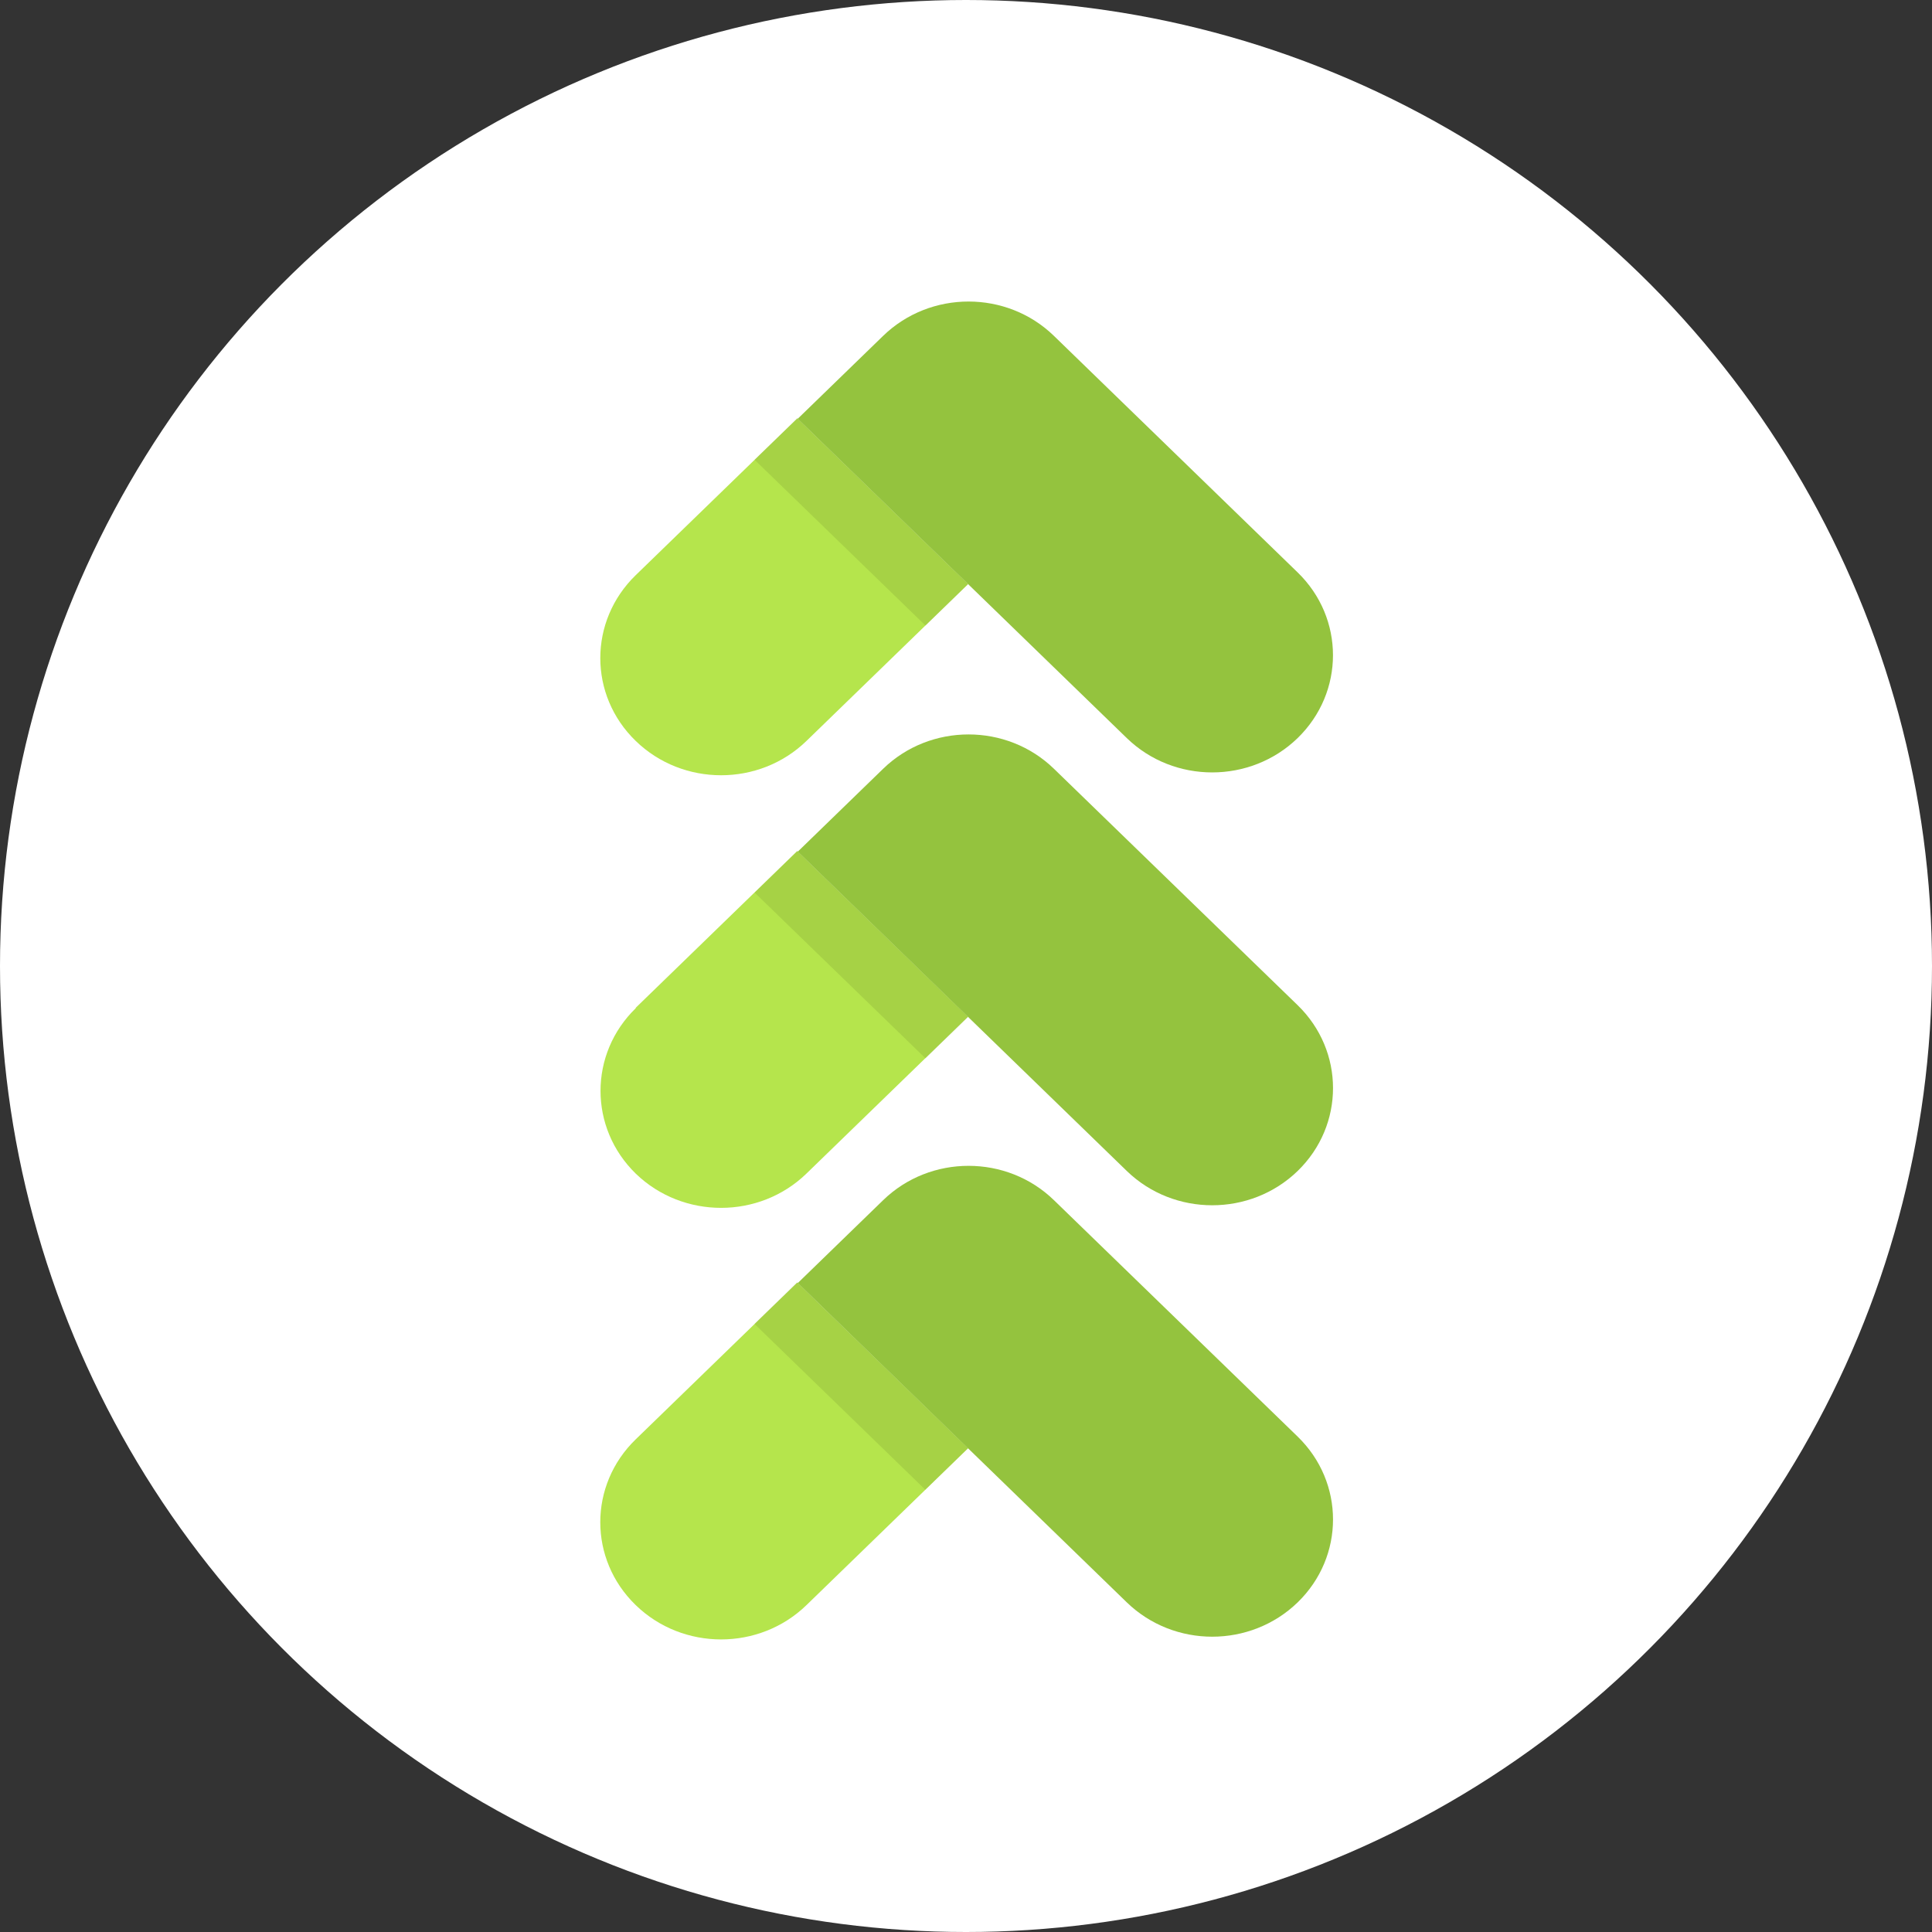
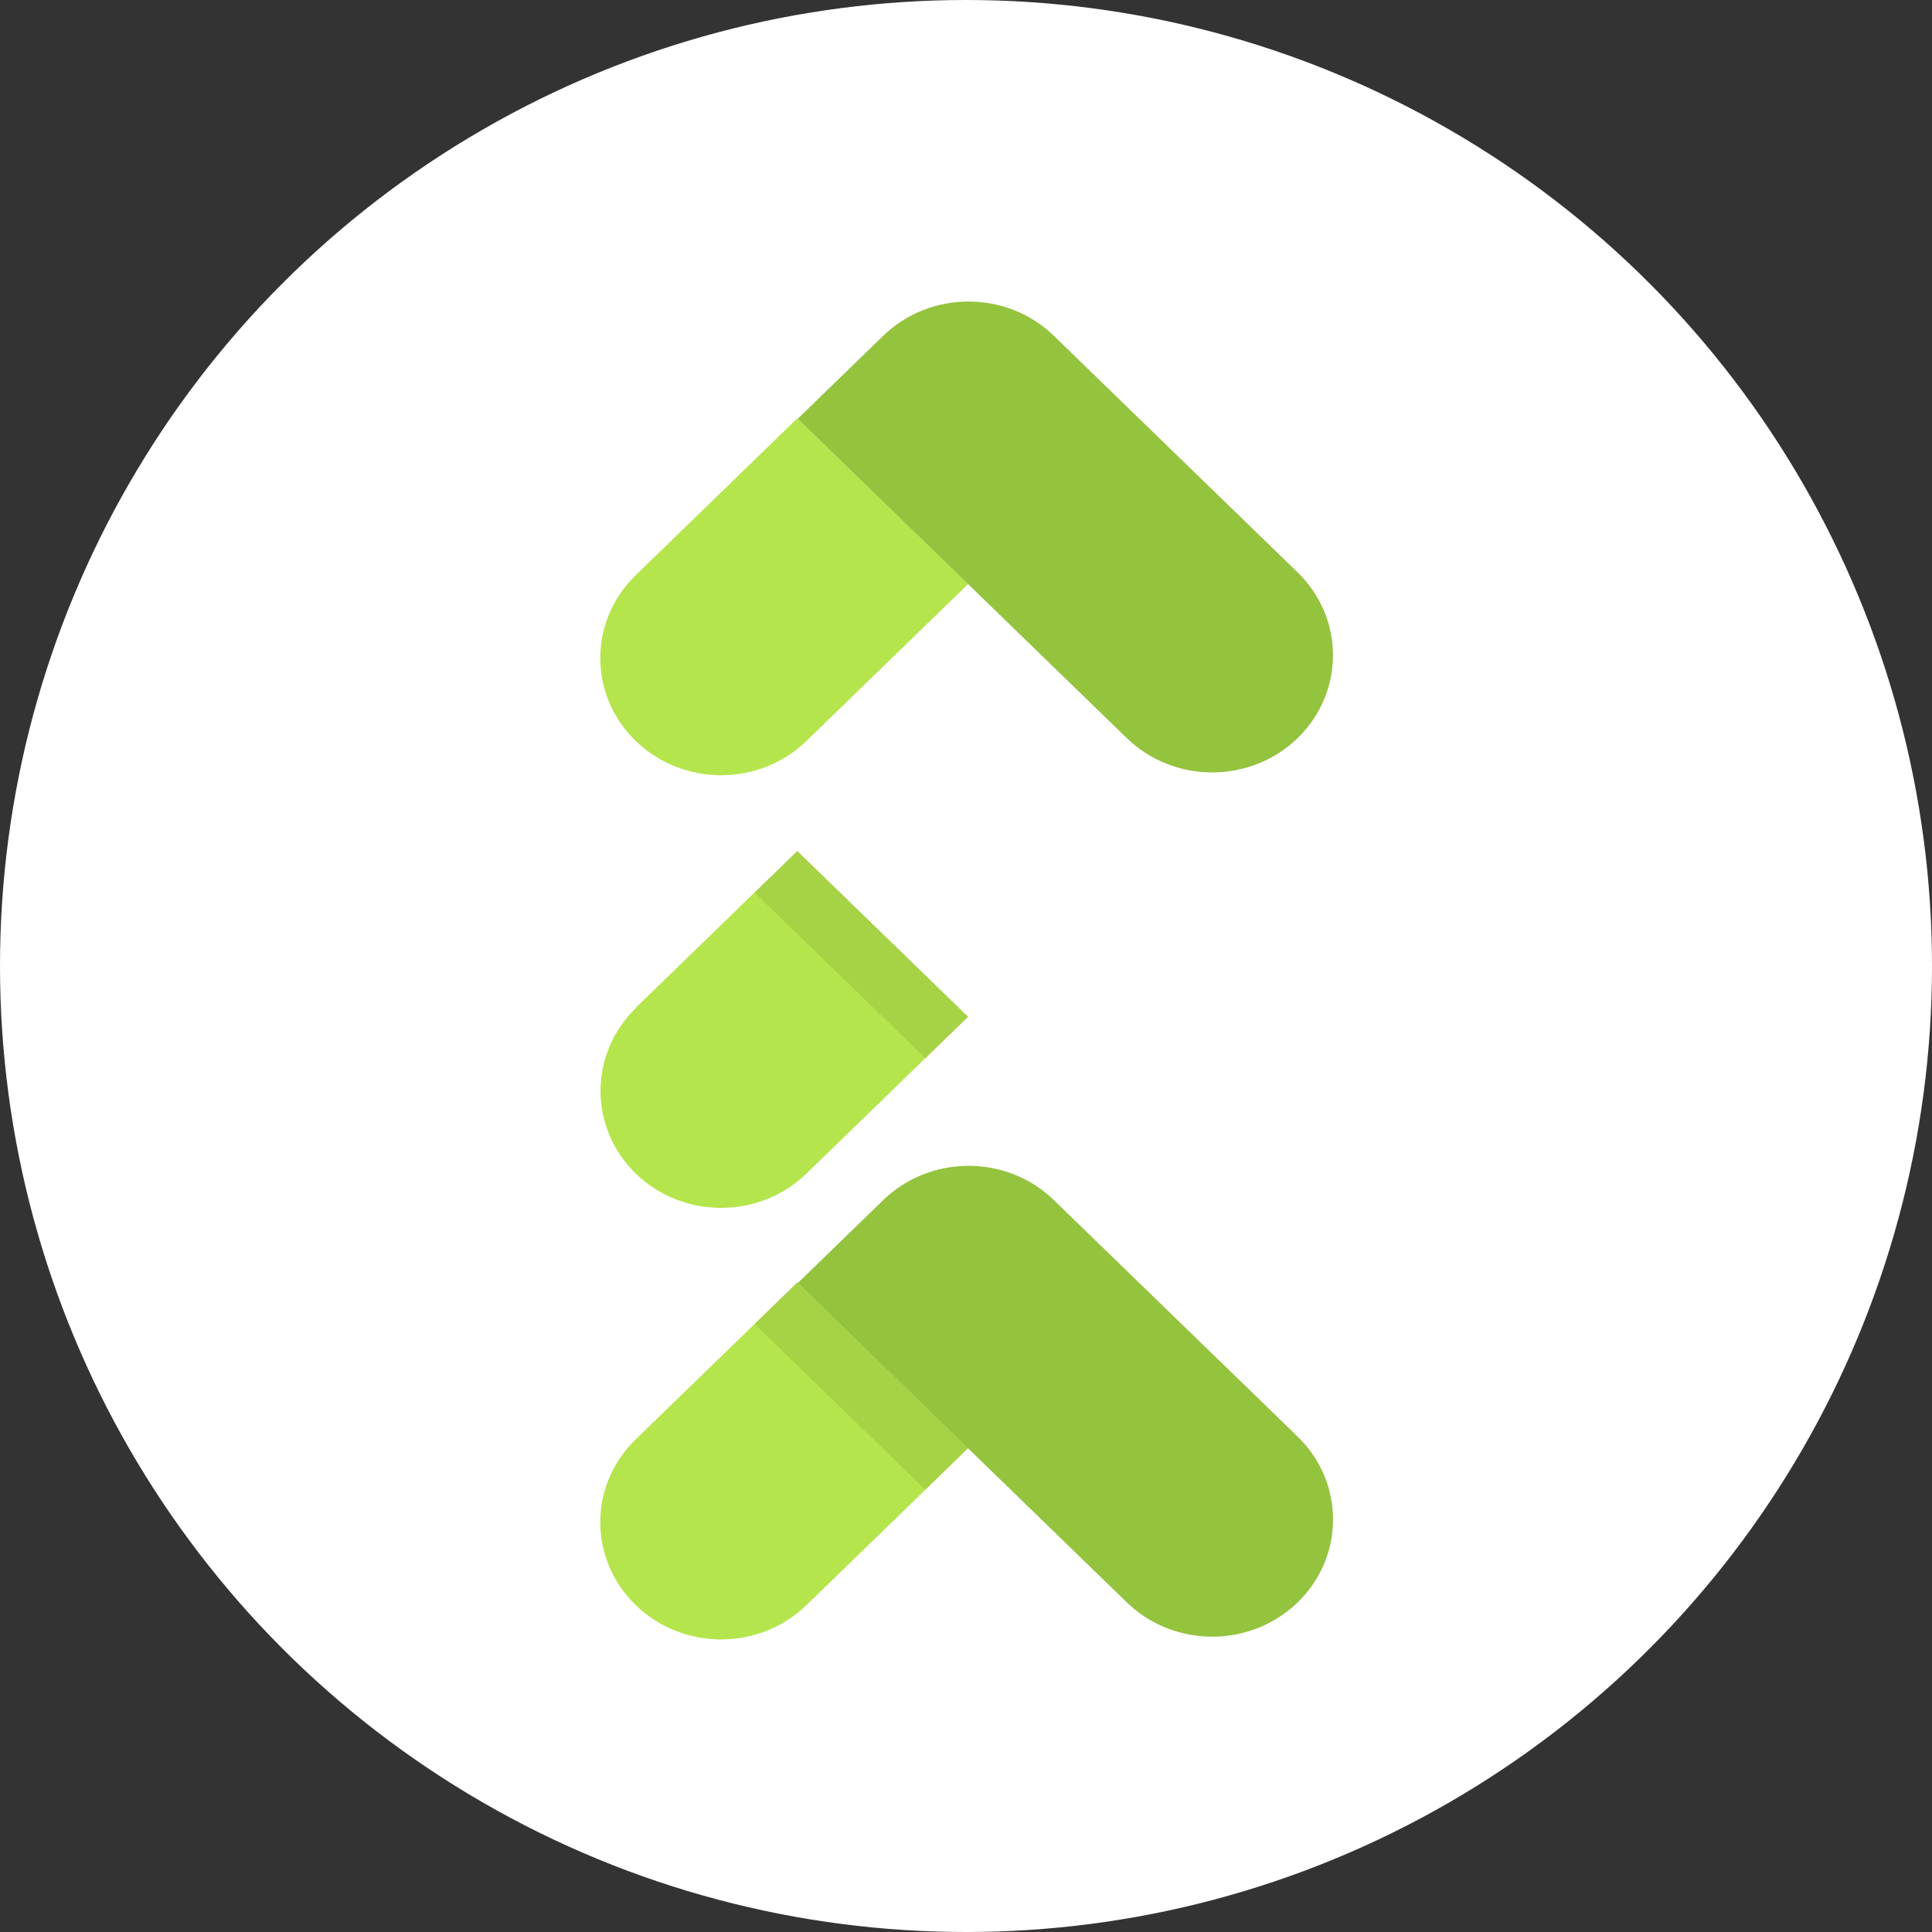
<svg xmlns="http://www.w3.org/2000/svg" width="24px" height="24px" viewBox="0 0 24 24" version="1.1">
  <rect x="0" y="0" width="24" height="24" fill="#333333" stroke="none" />
  <title>4B3CC80D-D66A-4AB0-8315-92680A62D6ED</title>
  <desc>Created with sketchtool.</desc>
  <g id="Mobile" stroke="none" stroke-width="1" fill="none" fill-rule="evenodd">
    <g id="2.0-Product-Page" transform="translate(-34, -601)">
      <g id="Group-17-Copy" transform="translate(0, 586)">
        <g id="Naikan">
          <g id="bump" transform="translate(34, 15)">
            <circle id="Oval" fill="#FFFFFF" fill-rule="nonzero" cx="12" cy="12" r="12" />
            <g id="Asset-3" stroke-width="1" fill-rule="evenodd" transform="translate(6.769, 2.769)">
              <g id="Asset-2">
                <path d="M1.985,3.447 L4.782,3.489 L4.827,6.445 L2.029,6.403 C1.213,6.391 0.541,5.719 0.529,4.903 C0.516,4.086 1.168,3.435 1.985,3.447 Z" id="Path" fill="#B5E54C" transform="translate(2.678, 4.946) rotate(-45) translate(-2.678, -4.946) " />
-                 <polygon id="Rectangle" fill="#83A538" opacity="0.3" transform="translate(3.932, 3.714) rotate(-45) translate(-3.932, -3.714) " points="3.539 2.23 4.28 2.242 4.324 5.198 3.584 5.187" />
                <path d="M4.663,2.467 L10.358,2.381 L10.336,3.859 C10.324,4.676 9.652,5.348 8.836,5.36 L4.618,5.423 C3.802,5.436 3.15,4.784 3.162,3.967 C3.175,3.151 3.846,2.479 4.663,2.467 Z" id="Path" fill="#94C33E" transform="translate(6.76, 3.902) rotate(-135) translate(-6.76, -3.902) " />
                <path d="M1.984,8.822 L4.781,8.864 L4.826,11.82 L2.028,11.778 C1.214,11.765 0.544,11.096 0.529,10.282 C0.517,9.465 1.169,8.813 1.985,8.826 L1.984,8.822 Z" id="Path" fill="#B5E54C" transform="translate(2.677, 10.321) rotate(-45) translate(-2.677, -10.321) " />
                <polygon id="Rectangle" fill="#83A538" opacity="0.3" transform="translate(3.932, 9.09) rotate(-45) translate(-3.932, -9.09) " points="3.539 7.607 4.28 7.618 4.324 10.574 3.584 10.563" />
-                 <path d="M4.664,7.843 L10.359,7.758 L10.337,9.236 C10.325,10.052 9.653,10.724 8.837,10.736 L4.619,10.8 C3.803,10.812 3.151,10.16 3.163,9.344 C3.176,8.528 3.847,7.856 4.664,7.843 Z" id="Path" fill="#94C33E" transform="translate(6.761, 9.279) rotate(-135) translate(-6.761, -9.279) " />
                <path d="M1.985,14.182 L4.782,14.224 L4.827,17.18 L2.029,17.138 C1.213,17.126 0.541,16.454 0.529,15.638 C0.516,14.821 1.168,14.169 1.985,14.182 Z" id="Path" fill="#B5E54C" transform="translate(2.678, 15.681) rotate(-45) translate(-2.678, -15.681) " />
                <polygon id="Rectangle" fill="#83A538" opacity="0.3" transform="translate(3.93, 14.449) rotate(-45) translate(-3.93, -14.449) " points="3.538 12.965 4.278 12.976 4.323 15.933 3.582 15.922" />
                <path d="M4.664,13.202 L10.359,13.117 L10.337,14.595 C10.325,15.411 9.653,16.083 8.837,16.095 L4.619,16.159 C3.803,16.171 3.151,15.519 3.163,14.703 C3.176,13.886 3.847,13.215 4.664,13.202 Z" id="Path" fill="#94C33E" transform="translate(6.761, 14.638) rotate(-135) translate(-6.761, -14.638) " />
              </g>
            </g>
          </g>
        </g>
      </g>
    </g>
  </g>
</svg>